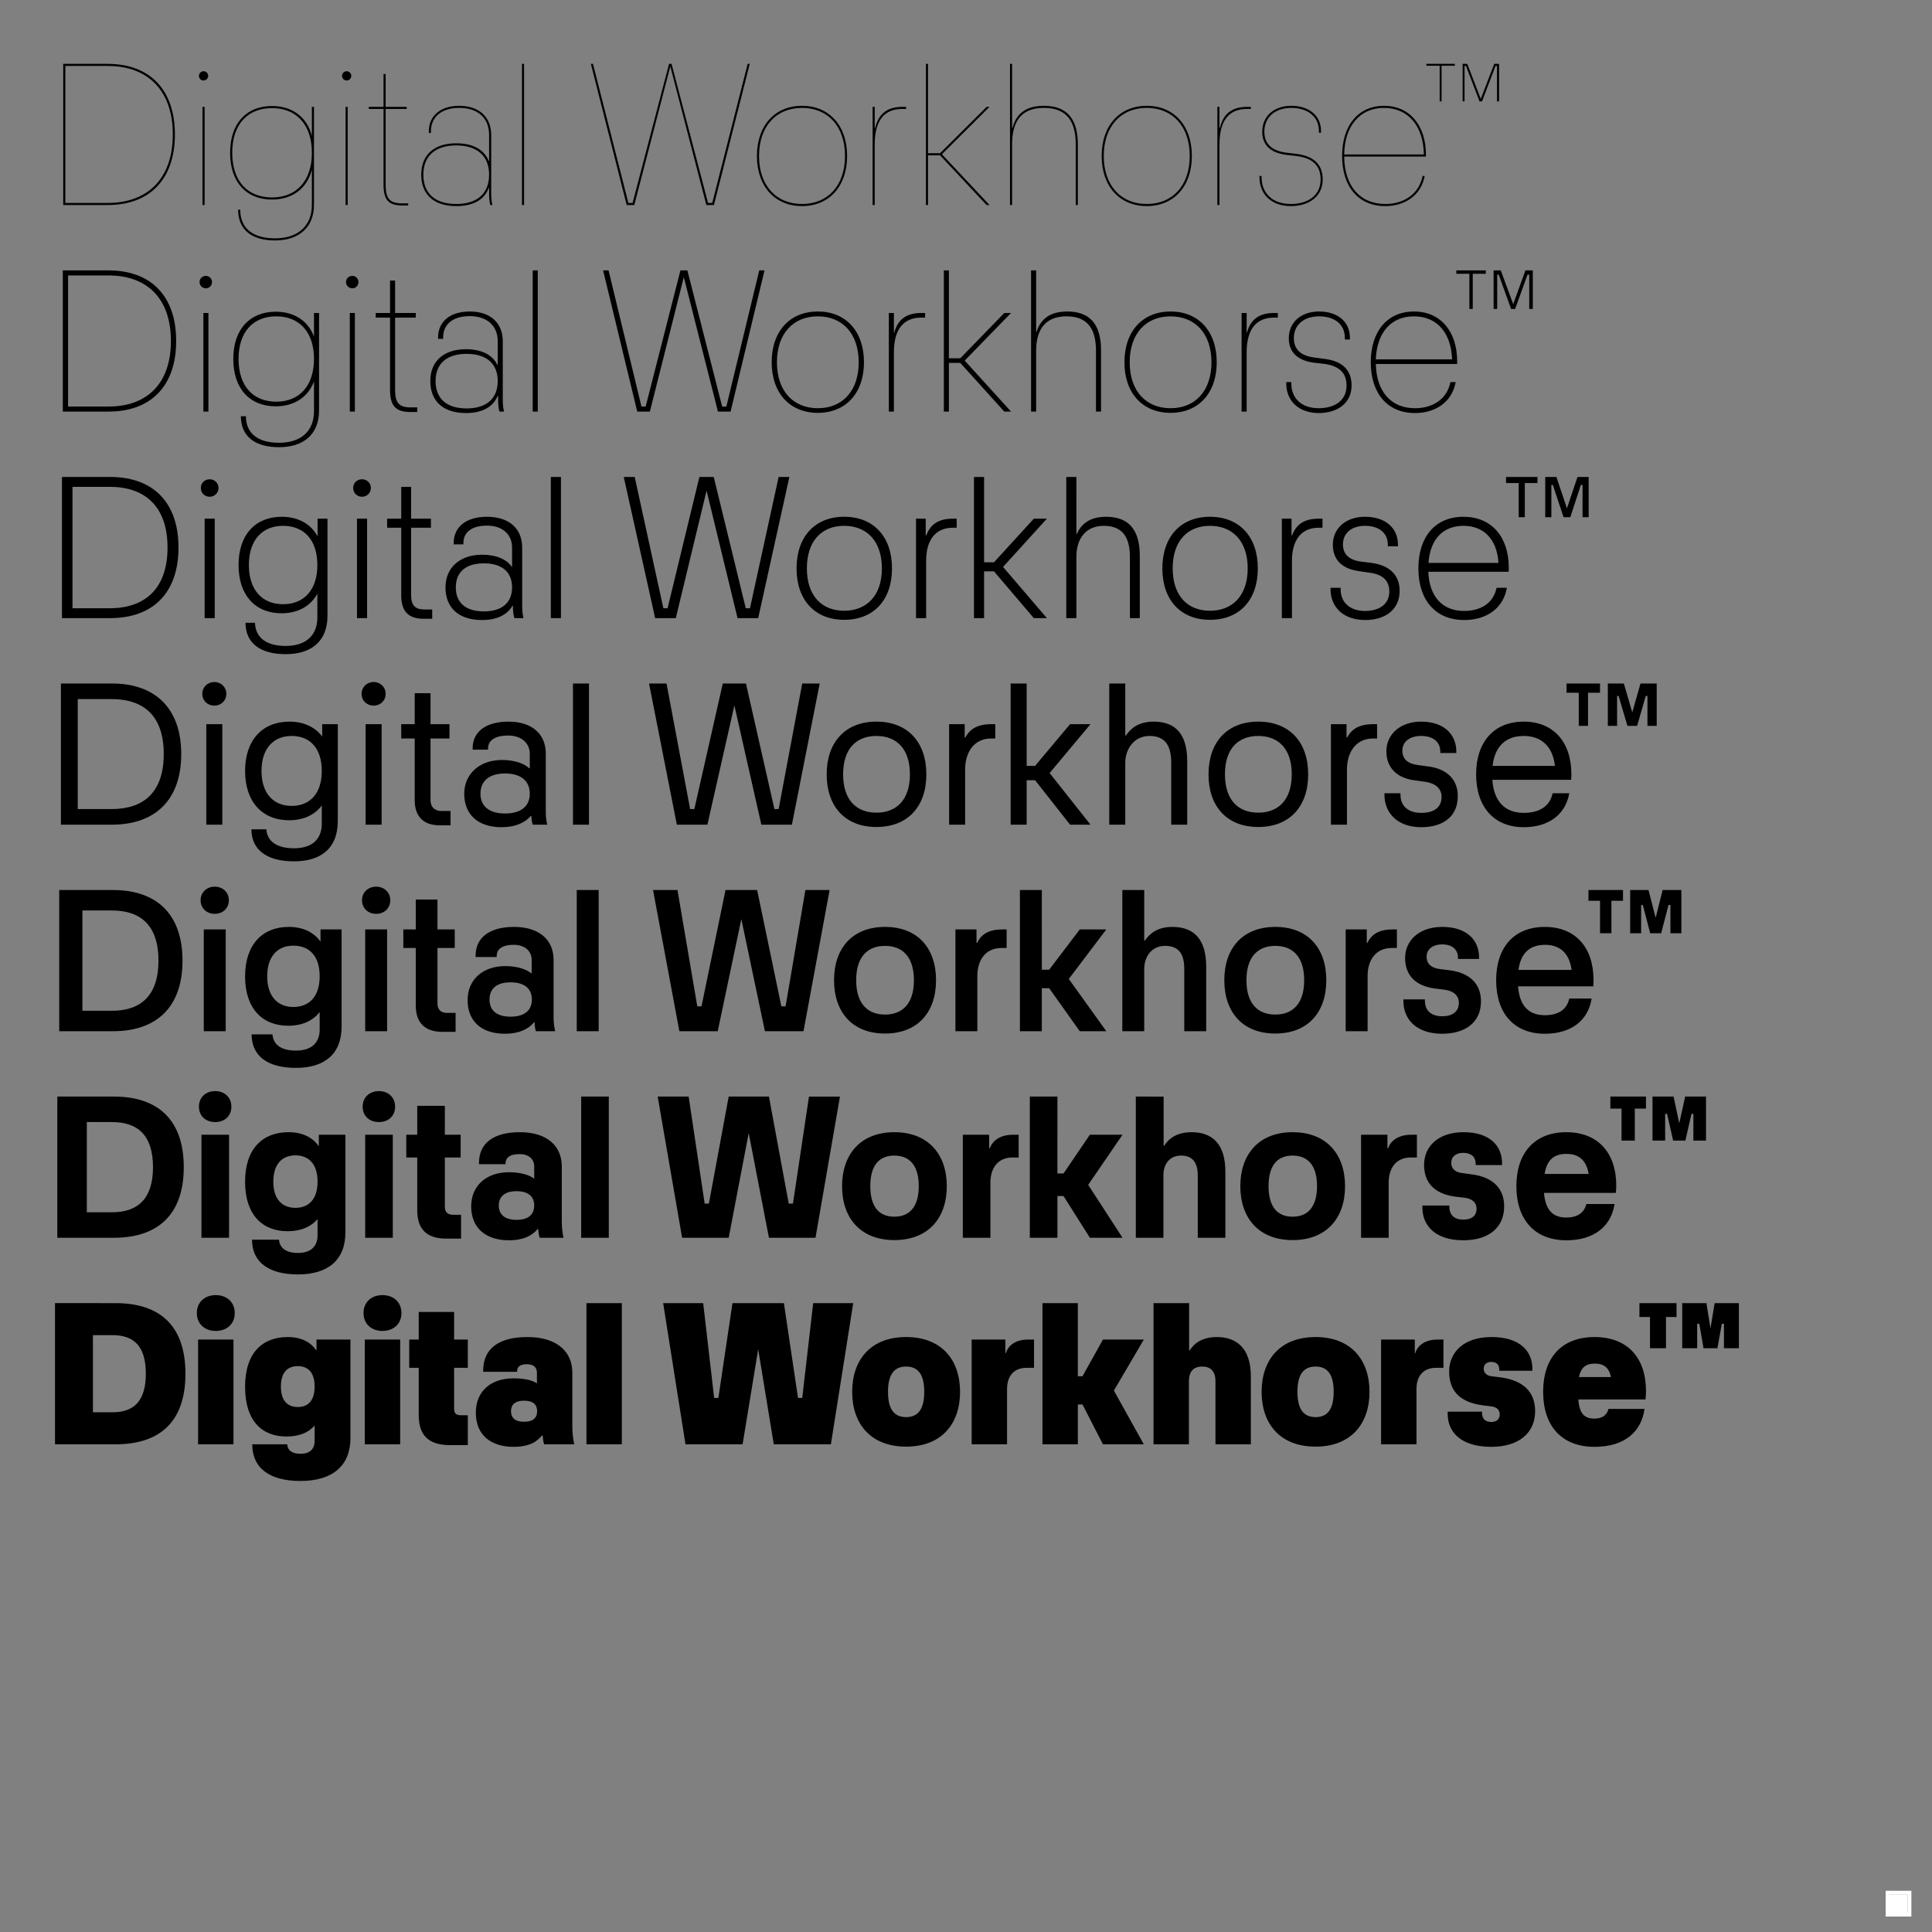
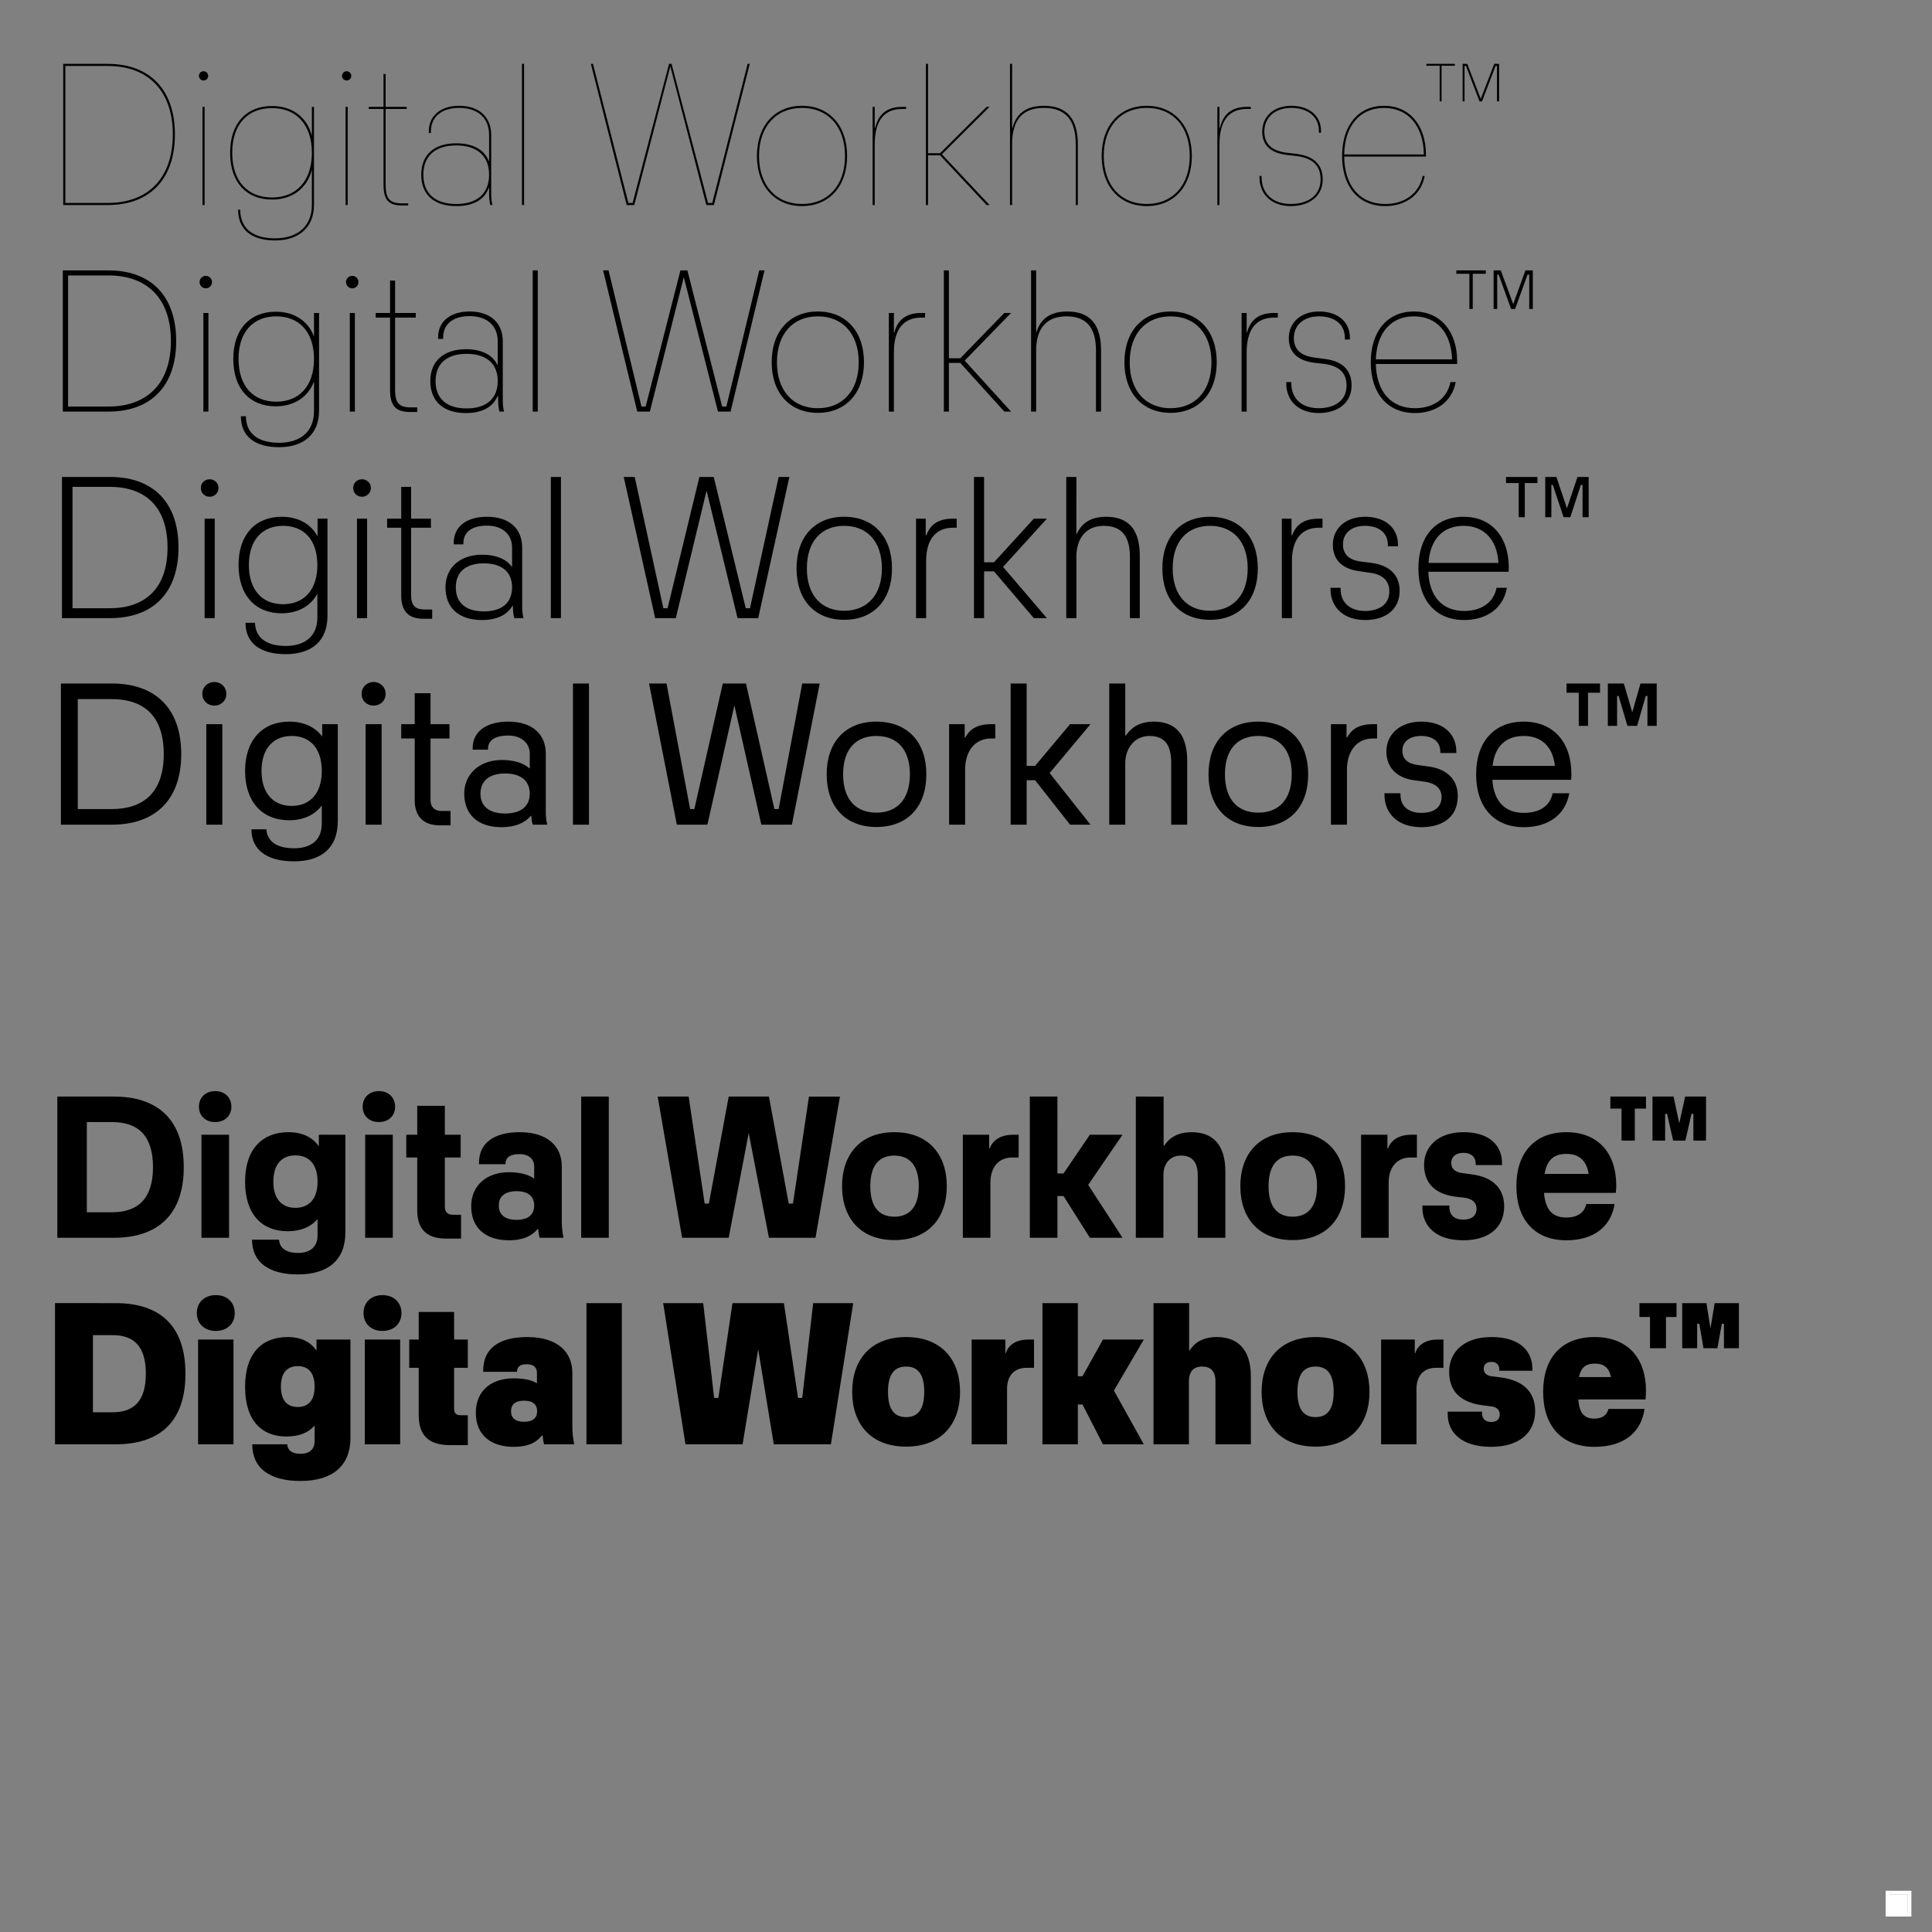
<svg xmlns="http://www.w3.org/2000/svg" xmlns:xlink="http://www.w3.org/1999/xlink" version="1.1" id="Ebene_1" x="0px" y="0px" width="1500px" height="1500px" viewBox="0 0 1500 1500" style="enable-background:new 0 0 1500 1500;" xml:space="preserve">
  <rect x="0" y="0" width="1500" height="1500" fill="#808080" stroke="none" />
  <rect x="1467" y="1471" style="fill:#FFFFFF;" width="14" height="14" />
  <path style="fill:#FFFFFF;" d="M1467,1471h14v14h-14V1471z M1484,1468h-20v1.5h1.5h-1.5v18.5h20V1468" />
  <g>
    <defs>
      <rect id="SVGID_1_" width="1500" height="1500" />
    </defs>
    <clipPath id="SVGID_2_">
      <use xlink:href="#SVGID_1_" style="overflow:visible;" />
    </clipPath>
    <path style="clip-path:url(#SVGID_2_);" d="M1137.059,78.701V51.216h1.146l10.471,27.485h1.963l10.472-27.485h1.145v27.485h1.636   V49.58h-3.763l-10.471,27.158l-10.471-27.158h-3.6v29.121H1137.059z M1119.226,78.701V51.052h10.308V49.58h-22.087v1.472h10.307   v27.649H1119.226z M1074.559,83.773c18.487,0,30.595,13.743,30.921,36.157h-61.843C1043.965,97.68,1055.908,83.773,1074.559,83.773    M1107.116,120.421c0-23.232-12.762-38.284-32.558-38.284c-19.96,0-32.558,15.215-32.558,38.938   c0,23.723,12.598,38.938,33.539,38.938c15.216,0,27.812-8.344,30.594-23.396h-1.636c-2.781,14.071-14.561,21.76-28.958,21.76   c-19.796,0-31.739-14.233-31.903-36.811h63.479V120.421z M1002.573,160.013c14.561-0.164,24.377-8.18,24.377-20.614   c0-10.471-5.562-18.16-20.614-19.96l-7.035-0.818c-12.27-1.472-17.669-7.199-17.669-16.36c0-11.126,8.18-18.488,20.941-18.488   c12.27,0,21.432,6.381,21.432,17.997v1.309h1.636v-1.309c0-12.598-9.979-19.633-23.067-19.633c-13.579,0-22.577,8.18-22.577,20.124   c0,9.652,5.562,16.36,18.978,17.996l7.035,0.818c14.397,1.636,19.306,8.508,19.306,18.324c0,11.452-8.672,18.814-22.741,18.978   c-14.889,0.164-23.068-8.671-23.068-20.614v-1.146h-1.636v1.146C977.869,150.524,986.867,160.177,1002.573,160.013    M946.784,159.195v-46.791c0-18.978,7.361-27.813,21.432-27.813h2.945v-1.636h-2.782c-11.452,0-18.487,4.908-21.268,16.361h-0.327   V82.955h-1.636v76.24H946.784z M890.34,158.377c-19.96,0-33.375-14.233-33.375-37.302c0-23.068,13.415-37.302,33.375-37.302   s33.375,14.234,33.375,37.302C923.715,144.144,910.3,158.377,890.34,158.377 M890.34,160.013c20.778,0,35.012-15.052,35.012-38.938   c0-23.886-14.233-38.938-35.012-38.938s-35.011,15.052-35.011,38.938C855.329,144.961,869.562,160.013,890.34,160.013    M785.797,159.195v-47.118c0-18.978,8.018-28.304,24.704-28.304c16.688,0,24.705,9.326,24.705,28.304v47.118h1.636v-47.118   c0-19.96-8.671-29.94-26.341-29.94c-13.415,0-21.432,5.726-24.377,17.179h-0.327V49.58h-1.636v109.615H785.797z M766.002,82.955   l-36.157,35.993h-9.325V49.58h-1.636v109.615h1.636v-38.611h9.325l36.157,38.611h2.29l-36.974-39.429l36.974-36.811H766.002z    M679.128,159.195v-46.791c0-18.978,7.363-27.813,21.433-27.813h2.945v-1.636h-2.782c-11.452,0-18.487,4.908-21.268,16.361h-0.328   V82.955h-1.636v76.24H679.128z M622.685,158.377c-19.96,0-33.375-14.233-33.375-37.302c0-23.068,13.415-37.302,33.375-37.302   s33.375,14.234,33.375,37.302C656.06,144.144,642.645,158.377,622.685,158.377 M622.685,160.013   c20.778,0,35.011-15.052,35.011-38.938c0-23.886-14.233-38.938-35.011-38.938c-20.778,0-35.011,15.052-35.011,38.938   C587.674,144.961,601.907,160.013,622.685,160.013 M492.452,159.195l27.977-107.652l27.976,107.652h5.89L582.108,49.58h-1.636   l-27.486,107.979h-3.272L521.41,49.58h-1.963l-28.303,107.979h-3.272L460.386,49.58h-1.636l27.813,109.615H492.452z M406.89,49.58   h-1.636v109.615h1.636V49.58z M354.21,158.377c-16.197,0-25.522-8.017-25.522-22.741c0-14.725,9.489-22.741,25.522-22.741   s25.522,8.016,25.522,22.741C379.732,150.36,370.407,158.377,354.21,158.377 M381.369,104.878c0-14.561-9.98-22.741-24.868-22.741   s-23.559,8.18-23.559,19.796v1.309h1.636v-1.309c0-10.798,7.853-18.16,21.923-18.16s23.231,7.362,23.231,21.105v19.96h-0.327   c-3.599-8.835-12.434-13.579-25.195-13.579c-16.851,0-27.158,8.671-27.158,24.377s10.143,24.377,27.158,24.377   c13.089,0,21.76-4.745,25.195-14.07h0.327v4.417c0,3.927,0.328,6.545,0.982,8.835h1.636c-0.654-2.29-0.981-5.235-0.981-8.835   V104.878z M312.325,159.522h4.581v-1.636h-4.581c-9.816,0-12.925-3.599-12.925-14.724V84.591h16.361v-1.636H299.4V57.433h-1.636   v25.522h-11.452v1.636h11.452v58.571C297.764,155.105,301.527,159.522,312.325,159.522 M268.318,159.195h1.636v-76.24h-1.636   V159.195z M269.136,62.505c1.963,0,3.599-1.636,3.599-3.6c0-1.963-1.636-3.599-3.599-3.599c-1.963,0-3.599,1.636-3.599,3.599   C265.537,60.869,267.173,62.505,269.136,62.505 M211.219,153.305c-18.815,0-30.921-12.434-30.921-34.684   s12.106-34.684,30.921-34.684c18.651,0,30.921,12.597,30.921,34.684S229.87,153.305,211.219,153.305 M242.14,105.533   c-3.763-14.888-15.542-23.232-30.921-23.232c-19.633,0-32.557,13.088-32.557,36.32c0,23.232,12.924,36.32,32.557,36.32   c15.379,0,27.158-8.344,30.921-23.232v27.322c0,17.015-11.452,26.013-28.631,26.013c-16.851,0-26.994-7.525-26.994-22.25h-1.636   c0,15.379,10.307,23.887,28.63,23.887c17.997,0,30.267-9.653,30.267-27.65V82.955h-1.636V105.533z M157.231,159.195h1.636v-76.24   h-1.636V159.195z M158.049,62.505c1.963,0,3.599-1.636,3.599-3.6c0-1.963-1.636-3.599-3.599-3.599c-1.963,0-3.6,1.636-3.6,3.599   C154.449,60.869,156.086,62.505,158.049,62.505 M50.724,51.216h32.885c31.903,0,50.554,19.796,50.554,53.171   c0,33.376-18.651,53.172-50.554,53.172H50.724V51.216z M83.609,159.195c32.885,0,52.19-20.287,52.19-54.808   c0-34.52-19.305-54.807-52.19-54.807H49.088v109.615H83.609z" />
    <path style="clip-path:url(#SVGID_2_);" d="M1162.422,239.879v-26.667h1.146l9.653,26.667h3.107l9.653-26.667h1.309v26.667h2.781   V209.94h-5.726l-9.489,26.177l-9.653-26.177h-5.562v29.939H1162.422z M1143.444,239.879v-27.322h10.143v-2.617h-22.903v2.617   h10.143v27.322H1143.444z M1097.797,245.606c17.343,0,28.795,12.106,29.612,33.375h-59.225   C1069.003,257.876,1080.291,245.606,1097.797,245.606 M1131.336,280.617c0-23.559-13.088-38.774-33.539-38.774   c-20.613,0-33.539,15.379-33.539,39.429c0,24.049,12.926,39.428,34.357,39.428c16.033,0,28.794-8.671,31.576-24.05h-4.09   c-2.618,13.416-13.907,20.287-27.486,20.287c-18.65,0-29.939-12.924-30.431-34.357h63.151V280.617z M1024.178,320.7   c14.725-0.163,25.194-8.016,25.194-21.432c0-10.962-6.053-18.815-20.94-20.614l-7.362-0.982   c-11.289-1.309-16.524-6.544-16.524-15.215c0-10.144,7.689-16.851,19.633-16.851c11.615,0,19.96,5.889,19.96,16.687v1.31h3.927   v-1.31c0-12.761-9.817-20.45-23.887-20.45c-14.233,0-23.56,8.507-23.56,20.778c0,10.143,6.054,17.178,19.469,18.978l7.362,0.818   c13.416,1.636,17.997,8.016,17.997,17.015c0,10.798-8.18,17.342-21.269,17.505c-13.743,0.164-21.597-7.854-21.597-19.141v-1.146   h-3.926v1.146C998.655,310.72,1007.653,320.7,1024.178,320.7 M967.897,319.555v-45.973c0-17.833,7.362-26.995,21.268-26.995h2.945   v-3.599h-2.781c-11.616,0-18.323,4.908-21.104,15.052h-0.327v-15.052h-3.927v76.567H967.897z M908.834,316.938   c-18.978,0-31.738-13.252-31.738-35.665c0-22.414,12.761-35.666,31.738-35.666c18.979,0,31.739,13.252,31.739,35.666   C940.573,303.685,927.812,316.938,908.834,316.938 M908.834,320.537c21.597,0,35.829-15.216,35.829-39.265   c0-24.214-14.232-39.429-35.829-39.429c-21.596,0-35.83,15.215-35.83,39.429C873.004,305.321,887.238,320.537,908.834,320.537    M804.454,319.555v-47.282c0-17.178,7.854-26.667,23.56-26.667s22.903,8.998,22.903,26.667v47.282h3.928v-47.609   c0-20.123-8.671-30.103-26.178-30.103c-13.252,0-20.777,5.726-23.886,15.869h-0.327V209.94h-3.927v109.615H804.454z    M779.75,242.988l-34.192,35.175h-8.835V209.94h-3.926v109.615h3.926v-37.793h8.835l34.192,37.793h5.236l-35.993-39.592   l35.993-36.975H779.75z M694.021,319.555v-45.973c0-17.833,7.363-26.995,21.269-26.995h2.945v-3.599h-2.781   c-11.616,0-18.324,4.908-21.104,15.052h-0.328v-15.052h-3.926v76.567H694.021z M634.958,316.938   c-18.978,0-31.739-13.252-31.739-35.665c0-22.414,12.761-35.666,31.739-35.666c18.979,0,31.74,13.252,31.74,35.666   C666.697,303.685,653.937,316.938,634.958,316.938 M634.958,320.537c21.596,0,35.83-15.216,35.83-39.265   c0-24.214-14.234-39.429-35.83-39.429c-21.595,0-35.829,15.215-35.829,39.429C599.128,305.321,613.362,320.537,634.958,320.537    M504.562,319.555l26.341-104.38l26.504,104.38h9.816l26.34-109.615h-4.09l-25.522,105.688h-3.272L533.685,209.94h-5.399   l-26.995,105.688h-3.272L472.497,209.94h-4.254l26.504,109.615H504.562z M417.525,209.94h-3.927v109.615h3.927V209.94z    M362.229,317.101c-15.379,0-24.05-7.526-24.05-21.269c0-13.579,8.834-21.104,24.05-21.104c15.378,0,24.213,7.526,24.213,21.104   C386.441,309.575,377.606,317.101,362.229,317.101 M390.368,265.075c0-14.725-9.98-23.232-25.686-23.232   c-15.543,0-24.541,8.18-24.541,19.96v1.308h3.926v-1.145c0-9.816,7.035-16.524,20.615-16.524c13.252,0,21.759,7.199,21.759,19.633   v18.16h-0.327c-3.599-7.69-12.271-12.107-24.377-12.107c-17.015,0-27.649,9.162-27.649,24.704c0,15.87,10.307,24.868,27.649,24.868   c12.434,0,20.941-4.581,24.54-13.088h0.491v2.945c0,3.763,0.327,6.544,0.982,8.998h3.599c-0.654-2.454-0.981-5.563-0.981-8.998   V265.075z M318.382,319.882h5.562v-3.599h-5.235c-8.835,0-11.943-3.599-11.943-13.416v-56.28h16.033v-3.599h-16.033v-25.195h-3.927   v25.195h-11.125v3.599h11.125v56.28C302.839,314.81,307.093,319.882,318.382,319.882 M271.593,319.555h3.927v-76.567h-3.927   V319.555z M273.557,223.846c2.618,0,4.745-2.127,4.745-4.908c0-2.618-2.127-4.744-4.745-4.744c-2.781,0-4.908,2.126-4.908,4.744   C268.648,221.719,270.775,223.846,273.557,223.846 M214.495,311.866c-17.833,0-29.285-11.944-29.285-33.212   c0-21.105,11.452-33.048,29.285-33.048c17.669,0,29.285,11.943,29.285,33.048C243.779,299.922,232.164,311.866,214.495,311.866    M243.779,261.312c-4.58-12.271-15.542-19.306-29.612-19.306c-19.96,0-33.048,13.416-33.048,36.648   c0,23.395,13.088,36.811,32.884,36.811c14.234,0,25.196-7.035,29.776-19.306v23.069c0,16.033-10.634,24.541-27.158,24.541   c-16.033,0-25.686-7.036-25.686-20.615h-3.926c0,15.543,10.798,24.05,29.612,24.05c18.487,0,31.085-9.489,31.085-28.467v-75.749   h-3.927V261.312z M157.887,319.555h3.927v-76.567h-3.927V319.555z M159.851,223.846c2.618,0,4.745-2.127,4.745-4.908   c0-2.618-2.127-4.744-4.745-4.744c-2.781,0-4.908,2.126-4.908,4.744C154.942,221.719,157.069,223.846,159.851,223.846    M52.852,213.866h31.412c30.43,0,48.427,18.324,48.427,50.881c0,32.558-17.997,50.881-48.427,50.881H52.852V213.866z    M84.263,319.555c33.212,0,52.517-20.123,52.517-54.808c0-34.684-19.305-54.807-52.517-54.807H48.761v109.615H84.263z" />
    <path style="clip-path:url(#SVGID_2_);" d="M1204.469,401.548v-25.031h1.145l8.344,25.031h5.235l8.181-25.031h1.309v25.031h4.745   V370.3h-8.671l-8.181,24.377l-8.181-24.377h-8.671v31.248H1204.469z M1183.854,401.548v-26.504h9.816V370.3h-24.377v4.744h9.815   v26.504H1183.854z M1136.246,408.256c15.216,0,26.014,9.816,27.158,28.795h-54.316   C1110.396,418.236,1120.703,408.256,1136.246,408.256 M1171.421,440.813c0-24.213-13.579-39.592-35.175-39.592   c-21.76,0-35.012,15.379-35.012,40.083c0,24.541,13.252,40.083,35.502,40.083c17.342,0,30.432-8.998,33.212-25.031h-8.017   c-2.454,12.27-12.761,17.996-25.195,17.996c-16.687,0-26.995-10.961-27.812-30.43h62.334   C1171.421,442.45,1171.421,441.795,1171.421,440.813 M1060.007,481.387c15.051,0,26.667-7.689,26.667-22.741   c0-11.452-7.035-19.632-21.76-21.595l-7.853-0.982c-9.489-1.145-14.397-5.563-14.397-13.416c0-8.671,6.545-14.397,17.179-14.397   c10.471,0,17.669,5.236,17.669,14.725v1.145h7.853v-1.309c0-12.761-9.651-21.596-25.521-21.596   c-15.052,0-25.032,8.998-25.032,21.76c0,11.125,6.708,18.65,20.287,20.45l7.689,1.145c11.779,1.309,15.869,7.199,15.869,14.561   c0,9.653-7.197,15.052-18.649,15.215c-12.107,0-19.143-6.707-19.143-16.851v-1.145h-7.853v1.145   C1033.012,470.59,1042.174,481.387,1060.007,481.387 M1003.07,479.915v-44.5c0-15.87,7.035-25.686,20.778-25.686h2.944v-7.035   h-2.944c-11.78,0-17.67,4.908-20.615,12.924h-0.49v-12.924h-7.525v77.221H1003.07z M939.429,474.189   c-17.342,0-28.958-11.616-28.958-32.885c0-21.432,11.616-33.048,28.958-33.048s29.285,11.616,29.285,33.048   C968.714,462.573,956.771,474.189,939.429,474.189 M939.429,481.224c22.905,0,37.139-15.379,37.139-39.92   c0-24.54-14.233-40.083-37.139-40.083c-22.741,0-36.974,15.543-36.974,40.083C902.455,465.845,916.688,481.224,939.429,481.224    M835.702,479.915v-47.609c0-14.234,7.362-24.05,21.27-24.05c14.233,0,20.287,8.508,20.287,24.05v47.609h7.688v-48.263   c0-20.451-8.671-30.431-26.177-30.431c-12.761,0-19.469,5.726-22.741,13.416h-0.327V370.3h-7.853v109.615H835.702z    M802.655,402.694l-30.922,33.866h-7.688V370.3h-7.854v109.615h7.854v-36.32h7.688l30.922,36.32h10.144l-34.03-39.756l34.03-37.465   H802.655z M719.054,479.915v-44.5c0-15.87,7.035-25.686,20.778-25.686h2.944v-7.035h-2.944c-11.78,0-17.67,4.908-20.615,12.924   h-0.49v-12.924h-7.526v77.221H719.054z M655.412,474.189c-17.342,0-28.958-11.616-28.958-32.885   c0-21.432,11.616-33.048,28.958-33.048c17.342,0,29.286,11.616,29.286,33.048C684.698,462.573,672.753,474.189,655.412,474.189    M655.412,481.224c22.905,0,37.139-15.379,37.139-39.92c0-24.54-14.234-40.083-37.139-40.083   c-22.741,0-36.974,15.543-36.974,40.083C618.438,465.845,632.67,481.224,655.412,481.224 M524.688,479.915l23.887-98.98   l24.049,98.98h16.034L612.872,370.3h-8.344l-22.25,101.926h-3.272L554.138,370.3h-11.125l-24.704,101.926h-3.272L492.786,370.3   h-8.507l24.377,109.615H524.688z M435.525,370.3h-7.853v109.615h7.853V370.3z M375.646,474.68c-14.07,0-21.759-6.708-21.759-18.651   s7.853-18.651,21.759-18.651c14.07,0,21.923,6.708,21.923,18.651S389.716,474.68,375.646,474.68 M405.421,425.107   c0-14.724-10.143-23.886-27.322-23.886c-16.36,0-25.849,8.017-25.849,20.287v1.145h7.526v-0.981c0-8.017,5.889-13.58,18.323-13.58   c12.107,0,19.469,6.872,19.469,17.015v15.052h-0.163c-3.927-5.89-12.107-9.489-23.069-9.489c-17.342,0-28.467,10.143-28.467,25.359   c0,15.869,10.307,25.358,28.304,25.358c11.452,0,19.632-3.926,23.723-11.125h0.327v0.491c0,3.436,0.327,6.544,1.145,9.162h7.035   c-0.654-2.781-0.982-6.053-0.982-9.325V425.107z M328.689,480.406h6.871v-7.199h-6.053c-7.199,0-10.307-3.271-10.307-10.961   v-52.517h15.379v-7.035h-15.379v-24.705h-7.69v24.705H300.55v7.035h10.961v52.517C311.511,474.025,316.583,480.406,328.689,480.406    M277.157,479.915h7.853v-77.221h-7.853V479.915z M281.083,385.679c3.763,0,6.872-2.945,6.872-6.872   c0-3.763-3.109-6.708-6.872-6.708c-3.926,0-6.871,2.945-6.871,6.708C274.211,382.734,277.157,385.679,281.083,385.679    M219.73,469.117c-16.034,0-26.504-10.961-26.504-30.43c0-19.469,10.47-30.431,26.504-30.431c16.196,0,26.667,10.798,26.667,30.431   C246.397,458.156,235.927,469.117,219.73,469.117 M246.562,416.437c-5.072-9.489-14.888-15.215-27.813-15.215   c-20.451,0-33.539,13.907-33.539,37.466c0,23.559,13.088,37.465,33.375,37.465c12.761,0,22.578-5.562,27.813-15.215v18.487   c0,14.234-9.325,22.087-24.541,22.087c-14.724,0-23.559-6.217-23.886-17.997h-7.362c0,15.706,11.289,24.377,31.248,24.377   c19.306,0,32.394-9.489,32.394-29.776v-75.421h-7.689V416.437z M158.87,479.915h7.853v-77.221h-7.853V479.915z M162.795,385.679   c3.763,0,6.871-2.945,6.871-6.872c0-3.763-3.108-6.708-6.871-6.708c-3.926,0-6.871,2.945-6.871,6.708   C155.925,382.734,158.87,385.679,162.795,385.679 M56.287,377.989h28.958c27.977,0,44.828,15.87,44.828,47.118   c0,31.249-16.851,47.119-44.828,47.119H56.287V377.989z M85.409,479.915c33.539,0,53.172-19.796,53.172-54.808   c0-35.011-19.633-54.807-53.172-54.807H48.106v109.615H85.409z" />
    <path style="clip-path:url(#SVGID_2_);" d="M1255.514,563.544v-23.231h1.146l6.871,23.231h7.525l6.709-23.231h1.308v23.231h7.199   V530.66h-12.599l-6.38,22.414l-6.544-22.414h-12.434v32.884H1255.514z M1232.938,563.544v-25.686h9.324v-7.198h-26.013v7.198h9.489   v25.686H1232.938z M1183.035,571.397c12.762,0,22.414,7.199,24.214,23.232h-48.427   C1160.622,578.76,1169.783,571.397,1183.035,571.397 M1220.01,601.01c0-25.032-14.069-40.738-36.975-40.738   c-23.068,0-36.974,15.706-36.974,40.901c0,25.359,13.905,41.065,36.974,41.065c18.978,0,32.394-9.489,35.339-26.34h-12.925   c-2.29,10.961-11.452,15.215-22.414,15.215c-14.233,0-23.232-8.507-24.377-25.686h61.188   C1220.01,603.137,1220.01,602.482,1220.01,601.01 M1103.525,642.238c15.543,0,28.304-7.198,28.304-24.213   c0-12.434-8.017-20.942-22.578-22.905l-8.344-1.145c-7.525-0.982-12.106-4.254-12.106-11.289c0-6.708,5.562-11.289,14.561-11.289   c9.162,0,14.889,4.418,14.889,12.271v0.981h12.434v-1.145c0-13.088-9.325-23.232-27.322-23.232   c-16.196,0-26.994,9.817-26.994,23.069c0,12.106,7.525,20.45,21.268,22.413l8.345,1.146c9.652,1.308,13.252,6.217,13.252,11.779   c0,8.344-6.054,12.434-15.706,12.434c-9.98,0-16.197-5.072-16.197-14.07v-1.145h-12.434v1.309   C1074.895,630.459,1084.22,642.238,1103.525,642.238 M1045.772,640.275v-42.701c0-13.743,7.034-24.213,20.286-24.213h3.108v-11.125   h-3.108c-12.106,0-17.179,4.908-20.123,10.307h-0.49v-10.307h-12.107v78.039H1045.772z M976.895,630.949   c-15.38,0-25.851-9.652-25.851-29.776c0-20.123,10.471-29.776,25.851-29.776c15.379,0,26.013,9.653,26.013,29.776   C1002.907,621.297,992.273,630.949,976.895,630.949 M976.895,642.075c24.377,0,38.773-15.87,38.773-40.902   c0-24.867-14.396-40.901-38.773-40.901c-24.215,0-38.611,16.034-38.611,40.901C938.283,626.205,952.68,642.075,976.895,642.075    M873.658,640.275v-48.1c0-10.634,6.872-20.778,18.814-20.778c12.435,0,16.852,7.853,16.852,20.778v48.1h12.434V591.03   c0-20.614-8.671-30.758-26.013-30.758c-12.271,0-18.16,5.726-21.596,10.798h-0.491v-40.41h-12.434v109.615H873.658z    M830.795,562.236l-27.159,32.393h-6.544V530.66h-12.434v109.615h12.434v-34.521h6.544l27.159,34.521h15.869l-31.739-40.083   l31.739-37.956H830.795z M749.317,640.275v-42.701c0-13.743,7.036-24.213,20.288-24.213h3.108v-11.125h-3.108   c-12.106,0-17.179,4.908-20.124,10.307h-0.491v-10.307h-12.106v78.039H749.317z M680.44,630.949   c-15.379,0-25.85-9.652-25.85-29.776c0-20.123,10.471-29.776,25.85-29.776c15.378,0,26.013,9.653,26.013,29.776   C706.453,621.297,695.818,630.949,680.44,630.949 M680.44,642.075c24.377,0,38.774-15.87,38.774-40.902   c0-24.867-14.397-40.901-38.774-40.901c-24.214,0-38.611,16.034-38.611,40.901C641.829,626.205,656.226,642.075,680.44,642.075    M549.228,640.275l20.941-92.6l20.942,92.6h23.722l21.596-109.615H622.85l-18.324,97.508h-3.272l-22.087-97.508h-17.996   l-22.087,97.508h-3.272l-18.324-97.508h-13.579l21.596,109.615H549.228z M457.282,530.66h-12.434v109.615h12.434V530.66z    M392.167,631.604c-12.434,0-19.142-5.726-19.142-15.379c0-9.816,6.708-15.706,19.142-15.706s19.142,5.89,19.142,15.706   C411.309,625.878,404.601,631.604,392.167,631.604 M424.888,640.275c-0.818-3.272-1.145-6.544-1.145-9.816v-45.482   c0-14.725-10.307-24.705-28.958-24.705c-17.506,0-27.813,7.853-27.813,20.615v1.145h11.943v-0.818   c0-5.726,4.418-10.144,15.706-10.144c10.798,0,16.688,6.544,16.688,13.907v11.452h-0.491c-3.926-3.763-11.616-6.381-21.105-6.381   c-17.669,0-29.285,11.125-29.285,26.177c0,15.87,10.307,26.013,28.958,26.013c10.307,0,18.16-3.272,22.741-8.834h0.327   c0.164,2.29,0.491,4.744,1.145,6.871H424.888z M341.284,640.766h8.507v-11.125h-7.198c-5.235,0-8.344-3.272-8.344-8.344v-47.936   h14.724v-11.125h-14.724v-24.05h-12.27v24.05h-10.471v11.125h10.471v47.936C321.979,633.076,328.032,640.766,341.284,640.766    M283.861,640.275h12.434v-78.039h-12.434V640.275z M290.078,547.838c5.236,0,9.326-3.763,9.326-9.162   c0-5.235-4.09-9.161-9.326-9.161c-5.235,0-9.325,3.926-9.325,9.161C280.753,544.075,284.843,547.838,290.078,547.838    M226.436,625.714c-14.07,0-23.395-9.653-23.395-27.158c0-17.506,9.325-27.159,23.395-27.159c14.234,0,23.396,9.49,23.396,27.159   C249.832,616.061,240.67,625.714,226.436,625.714 M250.159,571.888c-5.235-7.198-14.07-11.616-25.522-11.616   c-20.942,0-34.357,14.397-34.357,38.284c0,23.886,13.252,38.283,34.193,38.283c11.289,0,19.96-4.253,25.359-11.452v14.07   c0,12.27-7.69,19.142-21.596,19.142c-13.088,0-20.778-5.236-21.432-14.725h-11.616c0,15.87,11.943,24.868,33.048,24.868   c20.287,0,34.03-9.489,34.03-31.412v-75.094h-12.107V571.888z M160.177,640.275h12.434v-78.039h-12.434V640.275z M166.394,547.838   c5.235,0,9.325-3.763,9.325-9.162c0-5.235-4.09-9.161-9.325-9.161s-9.326,3.926-9.326,9.161   C157.068,544.075,161.159,547.838,166.394,547.838 M60.377,542.767h26.177c25.031,0,40.574,12.924,40.574,42.7   c0,29.613-15.543,42.701-40.574,42.701H60.377V542.767z M86.881,640.275c33.866,0,53.826-19.469,53.826-54.808   c0-35.338-19.96-54.807-53.826-54.807H47.289v109.615H86.881z" />
-     <path style="clip-path:url(#SVGID_2_);" d="M1274.166,724.559v-21.923h1.309l5.727,21.923h8.508l5.727-21.923h1.472v21.923h8.508   V691.02h-14.561l-5.399,21.596l-5.562-21.596h-14.233v33.539H1274.166z M1251.098,724.559v-25.195h8.998v-8.344h-26.83v8.344h8.997   v25.195H1251.098z M1199.562,733.557c10.961,0,18.813,5.89,20.613,19.469h-41.228   C1180.747,739.283,1188.438,733.557,1199.562,733.557 M1237.191,760.715c0-25.195-14.07-41.063-37.793-41.063   c-23.887,0-37.793,15.869-37.793,41.392c0,25.687,13.906,41.556,37.793,41.556c20.451,0,33.703-10.308,36.319-27.322h-17.342   c-1.963,9.162-9.325,12.925-18.978,12.925c-12.435,0-19.633-7.199-20.778-22.414h58.407   C1237.191,763.497,1237.191,762.516,1237.191,760.715 M1119.723,802.599c17.343,0,30.104-8.345,30.104-25.195   c0-13.088-8.181-21.923-24.05-24.05l-7.854-0.981c-6.381-0.817-10.307-3.763-10.307-9.653c0-5.563,4.581-9.489,12.105-9.489   c7.526,0,12.271,3.763,12.271,10.471v0.818h16.36v-1.146c0-13.415-9.489-23.722-28.632-23.722   c-17.833,0-28.794,10.47-28.794,24.213c0,12.598,7.362,21.432,22.741,23.559l7.854,0.982c8.017,1.145,11.125,5.235,11.125,10.143   c0,6.872-4.908,10.472-12.926,10.472c-8.343,0-13.414-4.254-13.414-11.943v-1.145h-16.688v1.472   C1089.62,790.819,1099.109,802.599,1119.723,802.599 M1061.806,800.635v-42.863c0-12.434,6.38-21.76,18.814-21.76h3.927v-14.397   h-3.6c-11.288,0-16.688,4.744-19.305,10.471h-0.491v-10.471h-16.36v79.021H1061.806z M990.146,787.71   c-13.416,0-22.414-8.344-22.414-26.667c0-18.324,8.998-26.668,22.414-26.668s22.413,8.344,22.413,26.668   C1012.559,779.366,1003.562,787.71,990.146,787.71 M990.146,802.436c25.358,0,39.592-16.524,39.592-41.393   c0-24.868-14.233-41.392-39.592-41.392c-25.359,0-39.593,16.524-39.593,41.392C950.553,785.911,964.786,802.436,990.146,802.436    M888.382,800.635v-48.263c0-9.817,5.89-17.997,16.197-17.997c10.797,0,14.888,6.544,14.888,17.997v48.263h17.015v-50.227   c0-21.105-9.489-30.757-26.177-30.757c-11.943,0-17.833,5.399-21.433,10.634h-0.49V691.02h-17.015v109.615H888.382z    M838.321,721.614l-23.724,31.248h-5.726V691.02h-17.015v109.615h17.015V767.26h5.726l23.724,33.375h20.614l-29.122-40.573   l29.122-38.447H838.321z M758.809,800.635v-42.863c0-12.434,6.381-21.76,18.814-21.76h3.926v-14.397h-3.599   c-11.289,0-16.688,4.744-19.306,10.471h-0.49v-10.471h-16.361v79.021H758.809z M687.147,787.71   c-13.415,0-22.413-8.344-22.413-26.667c0-18.324,8.998-26.668,22.413-26.668c13.416,0,22.414,8.344,22.414,26.668   C709.561,779.366,700.563,787.71,687.147,787.71 M687.147,802.436c25.359,0,39.593-16.524,39.593-41.393   c0-24.868-14.234-41.392-39.593-41.392c-25.358,0-39.592,16.524-39.592,41.392C647.555,785.911,661.789,802.436,687.147,802.436    M557.242,800.635l18.324-87.038l18.323,87.038h29.94l20.287-109.615h-18.814l-15.379,90.31h-3.271l-18.815-90.31h-24.541   l-18.651,90.31h-3.272l-15.378-90.31h-18.979l20.451,109.615H557.242z M464.808,691.02h-17.015v109.615h17.015V691.02z    M396.421,789.347c-10.798,0-16.36-4.908-16.36-13.253c0-8.507,5.562-13.414,16.36-13.414c10.798,0,16.524,4.907,16.524,13.414   C412.945,784.438,407.219,789.347,396.421,789.347 M431.106,800.635c-0.982-3.599-1.309-7.361-1.309-11.125v-44.336   c0-15.052-10.635-25.522-30.758-25.522c-18.978,0-29.776,8.343-29.776,22.25v1.145h16.36v-0.818c0-4.744,3.436-8.671,13.252-8.671   c9.162,0,13.907,5.399,13.907,11.616v10.471h-0.327c-4.09-3.272-11.125-5.563-20.124-5.563c-17.833,0-29.285,10.798-29.285,26.34   c0,16.525,10.798,26.178,28.958,26.178c10.962,0,18.324-3.6,22.578-8.834h0.49c0,2.29,0.328,4.743,0.982,6.87H431.106z    M343.575,801.126h10.143v-14.725h-6.708c-4.908,0-7.362-2.781-7.362-7.362v-43.028h13.416v-14.397h-13.416v-23.232h-16.851v23.232   h-9.653v14.397h9.653v44.5C322.797,793.601,329.341,801.126,343.575,801.126 M283.533,800.635h17.015v-79.021h-17.015V800.635z    M292.041,709.507c6.217,0,10.961-4.254,10.961-10.634c0-6.053-4.744-10.471-10.961-10.471c-6.217,0-10.962,4.418-10.962,10.471   C281.079,705.253,285.824,709.507,292.041,709.507 M227.745,781.82c-12.107,0-20.287-8.18-20.287-23.886   c0-15.542,8.18-23.723,20.287-23.723c12.434,0,20.45,8.017,20.45,23.723C248.195,773.641,240.179,781.82,227.745,781.82    M248.85,731.103c-5.072-7.199-13.416-11.452-24.705-11.452c-20.287,0-33.866,13.579-33.866,38.447   c0,24.704,13.252,38.282,33.539,38.282c10.798,0,19.142-3.926,24.377-10.634v13.579c0,10.471-6.544,16.361-18.487,16.361   c-11.125,0-17.506-4.418-18.16-12.599h-16.197c0,16.688,12.27,26.014,34.357,26.014c21.759,0,35.502-10.308,35.502-32.066v-75.422   h-16.36V731.103z M158.214,800.635h17.015v-79.021h-17.015V800.635z M166.721,709.507c6.217,0,10.962-4.254,10.962-10.634   c0-6.053-4.745-10.471-10.962-10.471c-6.217,0-10.961,4.418-10.961,10.471C155.76,705.253,160.504,709.507,166.721,709.507    M63.976,706.889h22.905c22.577,0,36.157,11.78,36.157,38.938c0,26.995-13.58,38.938-36.157,38.938H63.976V706.889z    M87.699,800.635c34.03,0,53.99-18.814,53.99-54.808s-19.96-54.807-53.99-54.807H45.98v109.615H87.699z" />
    <path style="clip-path:url(#SVGID_2_);" d="M1292.817,885.573v-20.778h1.473l4.744,20.778h9.489l4.744-20.778h1.473v20.778h9.815   V851.38h-16.196l-4.58,20.778l-4.418-20.778h-16.36v34.193H1292.817z M1269.258,885.573v-24.868h8.671v-9.325h-27.648v9.325h8.671   v24.868H1269.258z M1216.249,895.88c8.999,0,15.379,4.418,17.179,15.543h-34.193C1201.034,899.971,1207.088,895.88,1216.249,895.88    M1254.86,920.421c0-25.358-14.234-41.392-38.774-41.392c-24.541,0-38.775,16.033-38.775,41.883   c0,26.013,14.234,42.046,38.775,42.046c21.923,0,34.848-11.125,37.465-28.14h-21.923c-1.636,7.035-7.362,10.471-15.542,10.471   c-10.471,0-16.197-5.726-17.342-19.142h55.789C1254.696,924.021,1254.86,922.548,1254.86,920.421 M1136.084,962.958   c19.305,0,31.739-9.489,31.739-26.34c0-13.579-8.344-22.741-25.359-24.868l-7.198-0.981c-5.398-0.654-8.508-3.272-8.508-8.017   c0-4.581,3.437-7.689,9.326-7.689c6.053,0,9.653,3.108,9.653,8.508v0.98h20.45v-1.472c0-13.579-9.652-24.05-29.939-24.05   c-19.633,0-30.595,11.125-30.595,25.359c0,13.088,7.198,22.413,24.214,24.703l7.199,0.818c6.544,0.818,9.324,4.254,9.324,8.508   c0,5.562-3.763,8.507-10.307,8.507c-6.708,0-10.798-3.436-10.798-9.815v-1.146h-20.941v1.638   C1104.345,951.342,1114.161,962.958,1136.084,962.958 M1078.166,960.995v-42.864c0-11.126,5.727-19.469,17.179-19.469h4.744v-17.67   h-4.09c-10.47,0-16.033,4.581-18.323,10.471h-0.49v-10.471h-20.451v80.003H1078.166z M1003.562,944.635   c-11.452,0-18.651-7.198-18.651-23.723c0-16.523,7.199-23.723,18.651-23.723c11.451,0,18.978,7.199,18.978,23.723   C1022.54,937.437,1015.014,944.635,1003.562,944.635 M1003.562,962.795c26.34,0,40.737-17.015,40.737-41.883   c0-24.704-14.397-41.883-40.737-41.883c-26.178,0-40.574,17.179-40.574,41.883C962.988,945.78,977.385,962.795,1003.562,962.795    M903.272,960.995v-48.427c0-9.162,5.071-15.379,13.742-15.379c8.834,0,12.926,5.398,12.926,15.379v48.427h21.432v-51.372   c0-21.596-10.307-30.594-26.177-30.594c-11.616,0-17.833,5.072-21.27,10.471h-0.489v-38.12H881.84v109.615H903.272z    M846.174,880.992l-20.451,30.104h-4.743V851.38h-21.433v109.615h21.433v-32.394h4.743l20.451,32.394h25.359l-26.668-41.064   l26.668-38.938H846.174z M768.953,960.995v-42.864c0-11.126,5.726-19.469,17.178-19.469h4.745v-17.67h-4.09   c-10.471,0-16.034,4.581-18.324,10.471h-0.491v-10.471h-20.45v80.003H768.953z M694.348,944.635   c-11.452,0-18.65-7.198-18.65-23.723c0-16.523,7.198-23.723,18.65-23.723c11.453,0,18.979,7.199,18.979,23.723   C713.327,937.437,705.801,944.635,694.348,944.635 M694.348,962.795c26.341,0,40.738-17.015,40.738-41.883   c0-24.704-14.397-41.883-40.738-41.883c-26.176,0-40.574,17.179-40.574,41.883C653.774,945.78,668.172,962.795,694.348,962.795    M565.752,960.995l15.542-81.312L597,960.995h36.157l18.978-109.615h-24.05l-12.434,83.111h-3.272L597,851.38h-31.248   l-15.379,83.111h-3.272l-12.434-83.111h-24.05l18.978,109.615H565.752z M472.663,851.38h-21.432v109.615h21.432V851.38z    M401.003,947.089c-8.999,0-13.743-4.091-13.743-11.126s4.744-11.125,13.743-11.125c9.162,0,13.743,4.09,13.743,11.125   S410.165,947.089,401.003,947.089 M437.487,960.995c-0.818-3.927-1.309-8.18-1.309-12.434v-43.028   c0-15.542-11.125-26.504-32.558-26.504c-20.614,0-31.739,8.671-31.739,23.886v0.982h20.614v-0.655   c0-3.762,2.618-7.198,10.798-7.198c7.69,0,11.453,4.254,11.453,9.489v9.489h-0.164c-3.927-2.945-10.634-4.908-19.469-4.908   c-17.669,0-29.285,10.634-29.285,26.504c0,17.015,11.616,26.34,29.285,26.34c11.452,0,18.16-3.763,22.25-8.671h0.491   c0.164,2.291,0.491,4.581,1.145,6.708H437.487z M346.357,961.649h11.616v-18.487h-6.053c-4.581,0-6.545-2.29-6.545-6.381v-38.119   h12.271v-17.67h-12.271v-22.414h-21.432v22.414h-8.507v17.67h8.507v41.064C323.943,953.96,330.978,961.649,346.357,961.649    M283.534,960.995h21.432v-80.003h-21.432V960.995z M294.168,871.176c7.362,0,12.598-4.744,12.598-11.942   c0-7.199-5.236-12.107-12.598-12.107c-7.362,0-12.597,4.908-12.597,12.107C281.571,866.432,286.806,871.176,294.168,871.176    M229.381,937.764c-10.307,0-17.178-6.708-17.178-20.287c0-13.743,6.871-20.45,17.178-20.45c10.307,0,17.179,6.707,17.179,20.45   C246.56,931.056,239.688,937.764,229.381,937.764 M247.541,889.991c-4.744-6.872-12.597-10.962-23.559-10.962   c-19.959,0-33.702,12.761-33.702,38.447c0,25.686,13.415,38.446,33.048,38.446c10.307,0,18.16-3.435,23.232-9.488v12.598   c0,8.834-5.399,13.743-15.216,13.743c-9.161,0-14.233-3.764-14.724-10.309h-20.941c0,17.344,12.761,26.995,35.665,26.995   c23.069,0,36.812-10.961,36.812-32.557v-75.913h-20.615V889.991z M156.414,960.995h21.432v-80.003h-21.432V960.995z    M167.049,871.176c7.362,0,12.597-4.744,12.597-11.942c0-7.199-5.235-12.107-12.597-12.107c-7.363,0-12.598,4.908-12.598,12.107   C154.451,866.432,159.686,871.176,167.049,871.176 M67.412,871.176h19.633c20.123,0,31.739,10.472,31.739,35.012   c0,24.378-11.616,35.012-31.739,35.012H67.412V871.176z M88.517,960.995c34.357,0,54.153-18.324,54.153-54.808   s-19.796-54.808-54.153-54.808h-44.01v109.615H88.517z" />
    <path style="clip-path:url(#SVGID_2_);" d="M1317.684,1046.751v-18.978h1.636l3.272,18.978h10.798l3.436-18.978h1.636v18.978   h11.616v-35.011h-18.814l-3.272,19.632l-3.107-19.632h-18.815v35.011H1317.684z M1293.47,1046.751v-24.213h8.181v-10.798h-28.795   v10.798h8.181v24.213H1293.47z M1238.335,1058.694c6.544,0,10.798,2.782,12.435,10.471h-24.868   C1227.537,1061.148,1231.791,1058.694,1238.335,1058.694 M1277.929,1079.963c0-25.686-14.234-41.883-39.921-41.883   c-25.686,0-39.92,16.197-39.92,42.537c0,26.341,14.234,42.701,39.92,42.701c23.724,0,36.484-12.106,38.774-29.449h-27.976   c-1.146,4.581-4.417,7.526-10.962,7.526c-7.854,0-11.616-4.09-12.435-14.889h52.19   C1277.765,1084.38,1277.929,1082.417,1277.929,1079.963 M1157.84,1123.318c21.597,0,34.03-10.961,34.03-27.649   c0-14.561-8.671-24.05-27.321-26.34l-6.545-0.818c-3.763-0.49-6.053-2.617-6.053-5.89c0-3.109,2.127-5.235,5.889-5.235   c3.928,0,6.219,2.126,6.219,6.054v0.817h25.685v-1.472c0-13.907-9.815-24.705-31.739-24.705c-21.759,0-32.884,11.943-32.884,26.831   c0,13.743,7.035,23.723,26.177,26.177l6.543,0.818c4.255,0.491,6.546,2.781,6.546,6.217c0,3.6-2.291,5.891-6.546,5.891   c-4.579,0-7.197-2.454-7.197-6.872v-1.146h-26.668v1.8C1123.975,1111.702,1134.118,1123.318,1157.84,1123.318 M1099.761,1121.355   v-43.028c0-9.326,4.745-16.361,15.215-16.361h5.727v-21.923h-4.745c-9.326,0-15.379,4.418-17.179,10.635h-0.327v-10.635h-26.176   v81.312H1099.761z M1021.395,1100.25c-8.835,0-14.07-5.562-14.07-19.633s5.235-19.632,14.07-19.632s14.07,5.562,14.07,19.632   S1030.229,1100.25,1021.395,1100.25 M1021.395,1123.155c27.648,0,41.883-17.833,41.883-42.538   c0-24.704-14.234-42.537-41.883-42.537c-27.649,0-41.883,17.833-41.883,42.537   C979.512,1105.322,993.745,1123.155,1021.395,1123.155 M923.068,1121.355v-48.754c0-8.018,3.763-11.616,10.307-11.616   c6.545,0,10.308,3.599,10.308,11.616v48.754h27.485v-52.682c0-22.25-11.451-30.594-26.34-30.594   c-11.125,0-17.506,4.581-21.104,10.307h-0.491v-36.646h-27.649v109.615H923.068z M856.317,1040.043l-15.87,28.468h-3.599v-56.771   h-27.485v109.615h27.485v-30.921h3.599l15.87,30.921h31.739l-23.231-41.72l23.231-39.593H856.317z M781.876,1121.355v-43.028   c0-9.326,4.745-16.361,15.216-16.361h5.727v-21.923h-4.745c-9.325,0-15.379,4.418-17.178,10.635h-0.328v-10.635h-26.176v81.312   H781.876z M703.51,1100.25c-8.834,0-14.07-5.562-14.07-19.633s5.236-19.632,14.07-19.632c8.835,0,14.07,5.562,14.07,19.632   S712.345,1100.25,703.51,1100.25 M703.51,1123.155c27.649,0,41.883-17.833,41.883-42.538c0-24.704-14.234-42.537-41.883-42.537   s-41.883,17.833-41.883,42.537C661.627,1105.322,675.861,1123.155,703.51,1123.155 M576.55,1121.355l12.107-73.786l12.107,73.786   h44.337l17.342-109.615h-31.085l-8.507,73.622h-3.273l-10.961-73.622h-39.92l-10.961,73.622h-3.272l-8.508-73.622h-31.085   l17.343,109.615H576.55z M482.807,1011.74H455.32v109.615h27.486V1011.74z M406.893,1103.85c-6.871,0-10.143-2.945-10.143-8.181   c0-5.234,3.272-8.18,10.143-8.18c6.872,0,10.144,2.945,10.144,8.18C417.036,1100.904,413.764,1103.85,406.893,1103.85    M445.831,1121.355c-0.982-4.417-1.472-9.325-1.472-14.234v-41.392c0-16.033-11.616-27.649-34.848-27.649   c-22.741,0-34.357,9.326-34.357,26.013v0.982h26.34v-0.654c0-2.291,1.309-5.235,7.526-5.235c5.563,0,7.853,2.78,7.853,6.544v8.181   h-0.164c-3.762-2.454-9.816-3.763-17.996-3.763c-17.833,0-29.285,10.143-29.285,26.667c0,17.833,12.27,26.504,29.285,26.504   c12.27,0,18.324-4.09,21.923-8.671h0.818c0,2.291,0.327,4.581,0.982,6.708H445.831z M349.63,1122.009h13.579v-23.23h-5.399   c-3.927,0-5.235-1.637-5.235-5.236v-31.576h10.634v-21.923h-10.634v-21.432h-27.486v21.432h-7.362v21.923h7.362v36.648   C325.089,1114.484,332.778,1122.009,349.63,1122.009 M283.208,1121.355h27.486v-81.312h-27.486V1121.355z M296.95,1033.336   c8.671,0,14.724-5.562,14.724-13.906c0-8.345-6.053-13.906-14.724-13.906c-8.671,0-14.725,5.562-14.725,13.906   C282.226,1027.773,288.279,1033.336,296.95,1033.336 M231.18,1092.397c-7.853,0-13.088-4.745-13.088-15.87   s5.235-15.869,13.088-15.869s13.088,4.744,13.088,15.869S239.033,1092.397,231.18,1092.397 M245.741,1048.714   c-4.418-6.707-11.78-10.634-22.414-10.634c-19.142,0-33.048,11.78-33.048,38.611s13.415,38.61,32.066,38.61   c9.817,0,17.179-2.944,21.923-8.508v11.943c0,6.381-3.763,9.979-10.961,9.979c-6.544,0-9.98-2.616-10.307-7.361h-27.159   c0,18.324,13.252,28.467,37.466,28.467c25.031,0,38.774-11.943,38.774-33.375v-76.404h-26.34V1048.714z M153.795,1121.355h27.486   v-81.312h-27.486V1121.355z M167.539,1033.336c8.671,0,14.725-5.562,14.725-13.906c0-8.345-6.054-13.906-14.725-13.906   c-8.671,0-14.724,5.562-14.724,13.906C152.814,1027.773,158.867,1033.336,167.539,1033.336 M72.156,1036.608h15.216   c16.851,0,25.849,8.834,25.849,29.938c0,20.942-8.998,29.94-25.849,29.94H72.156V1036.608z M89.663,1121.355   c34.521,0,54.317-17.506,54.317-54.809c0-37.301-19.796-54.807-54.317-54.807H42.708v109.615H89.663z" />
  </g>
</svg>